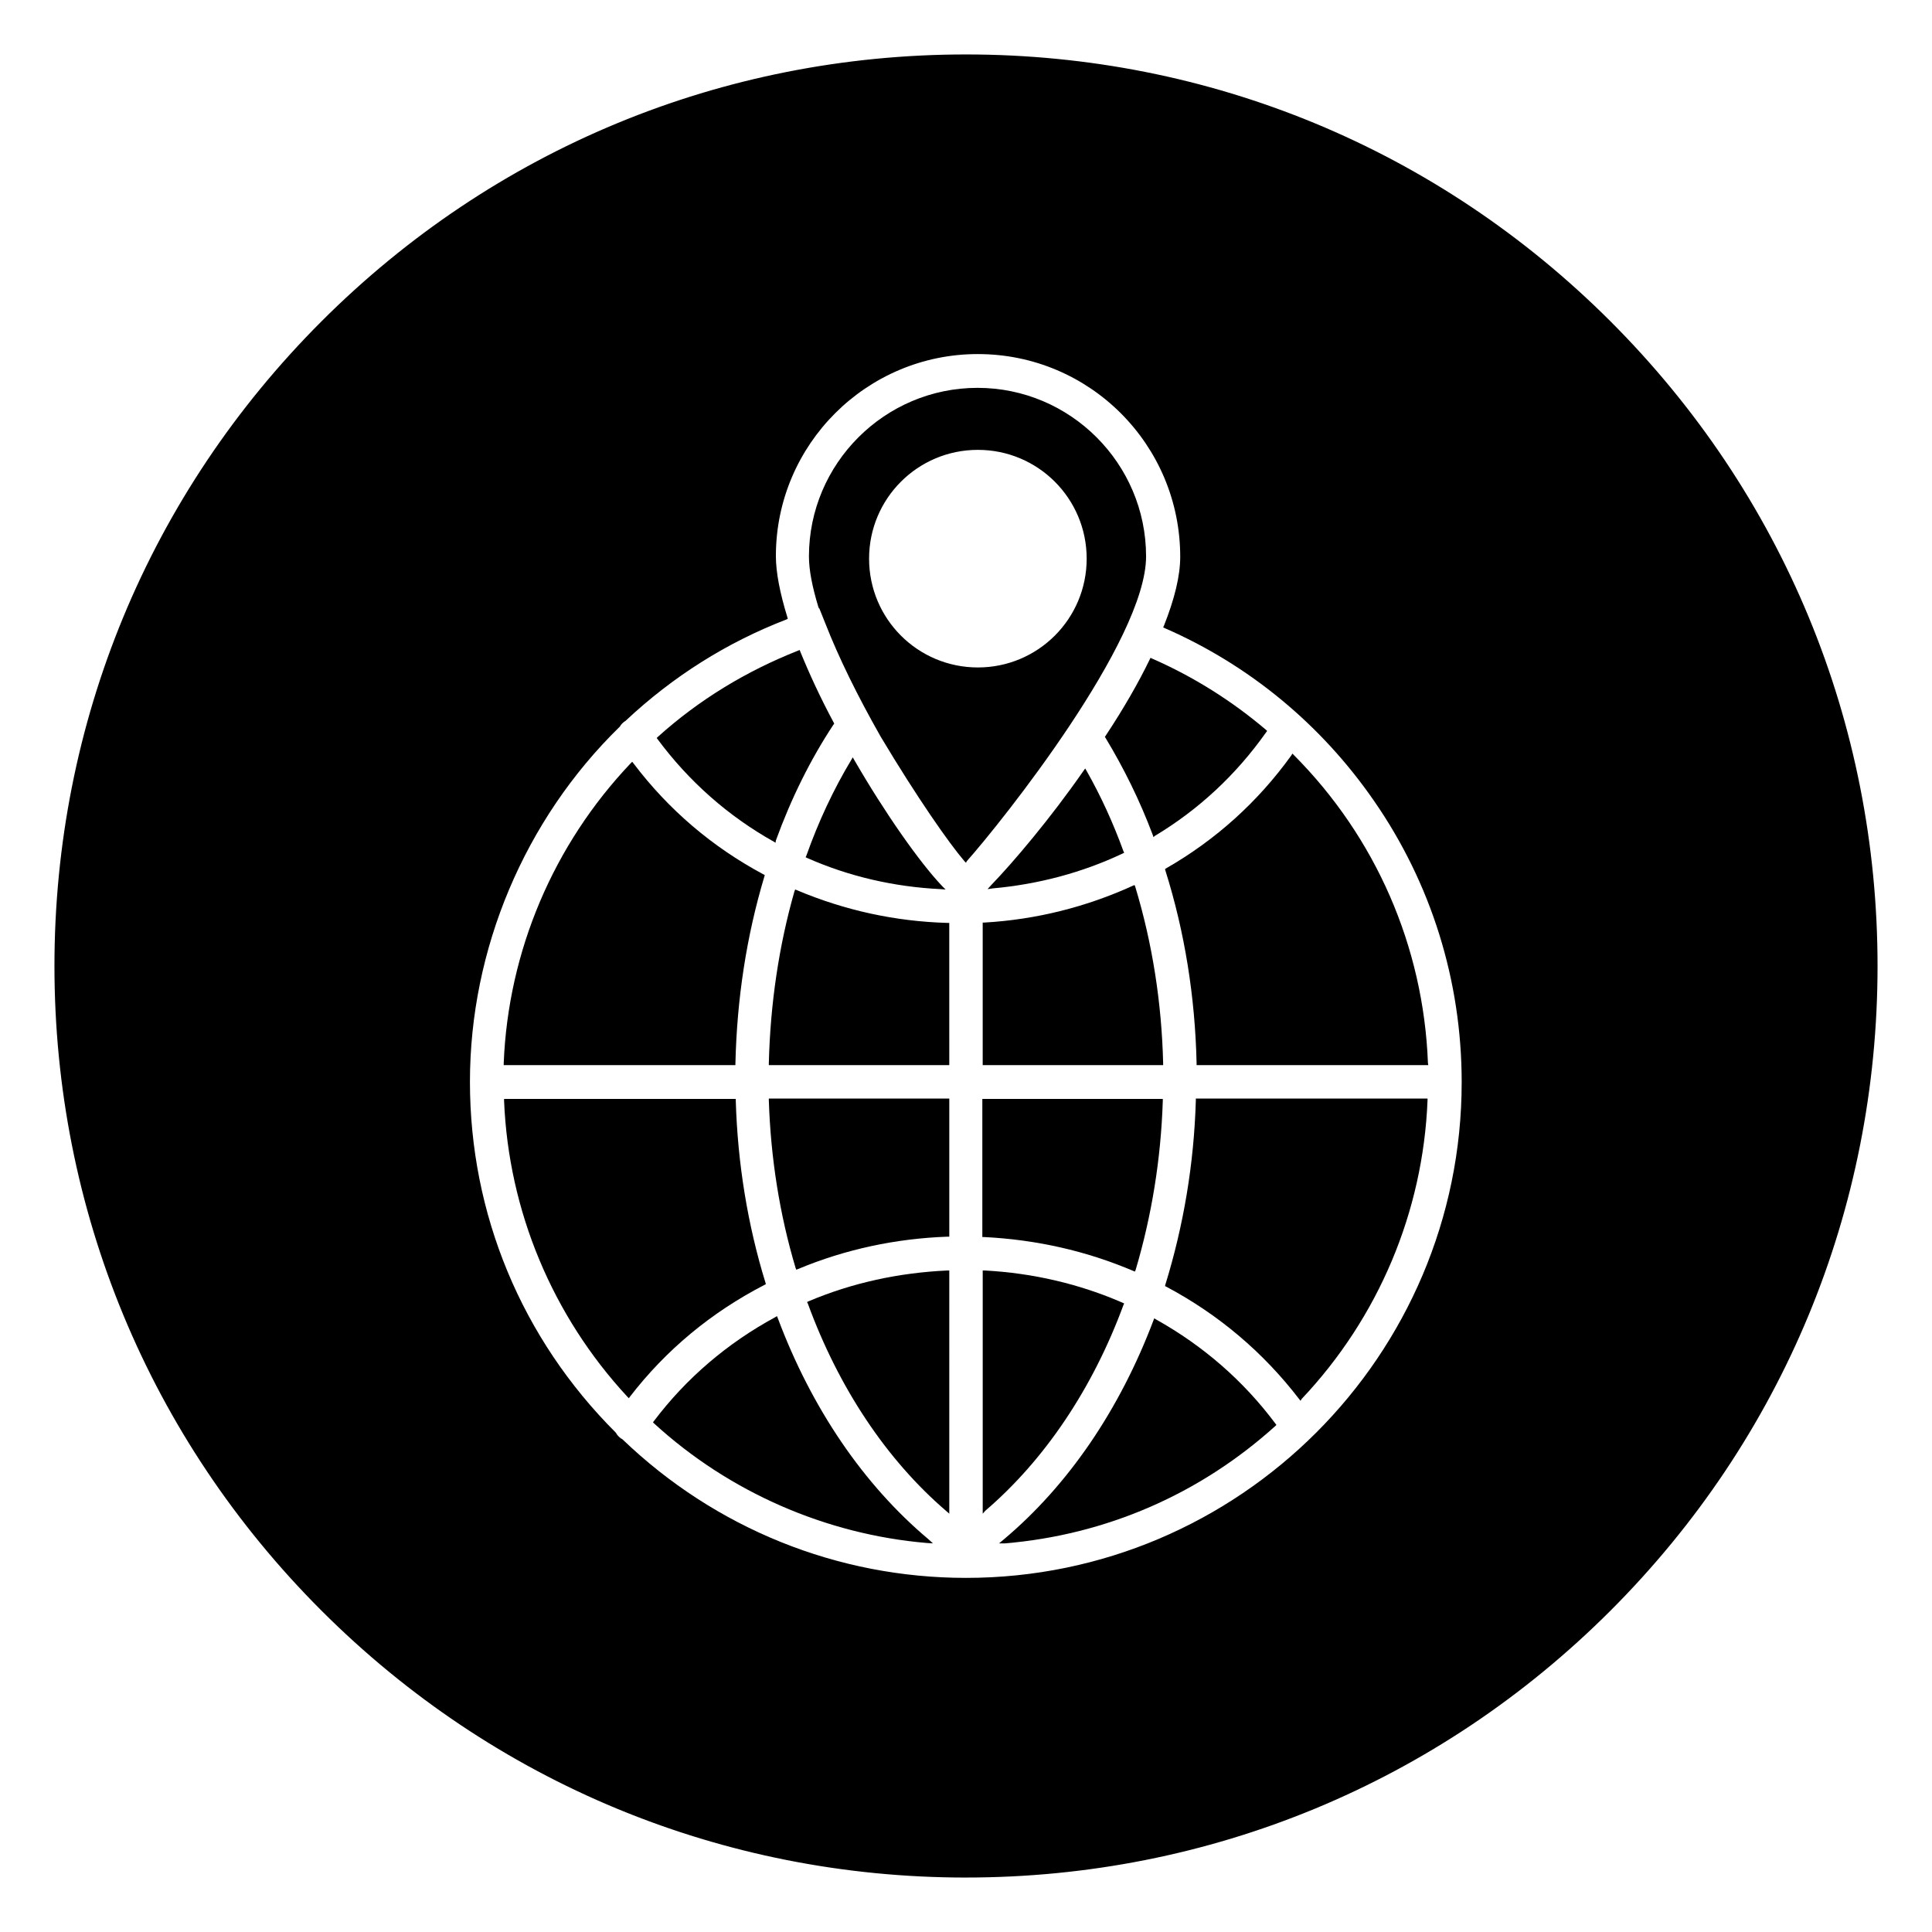
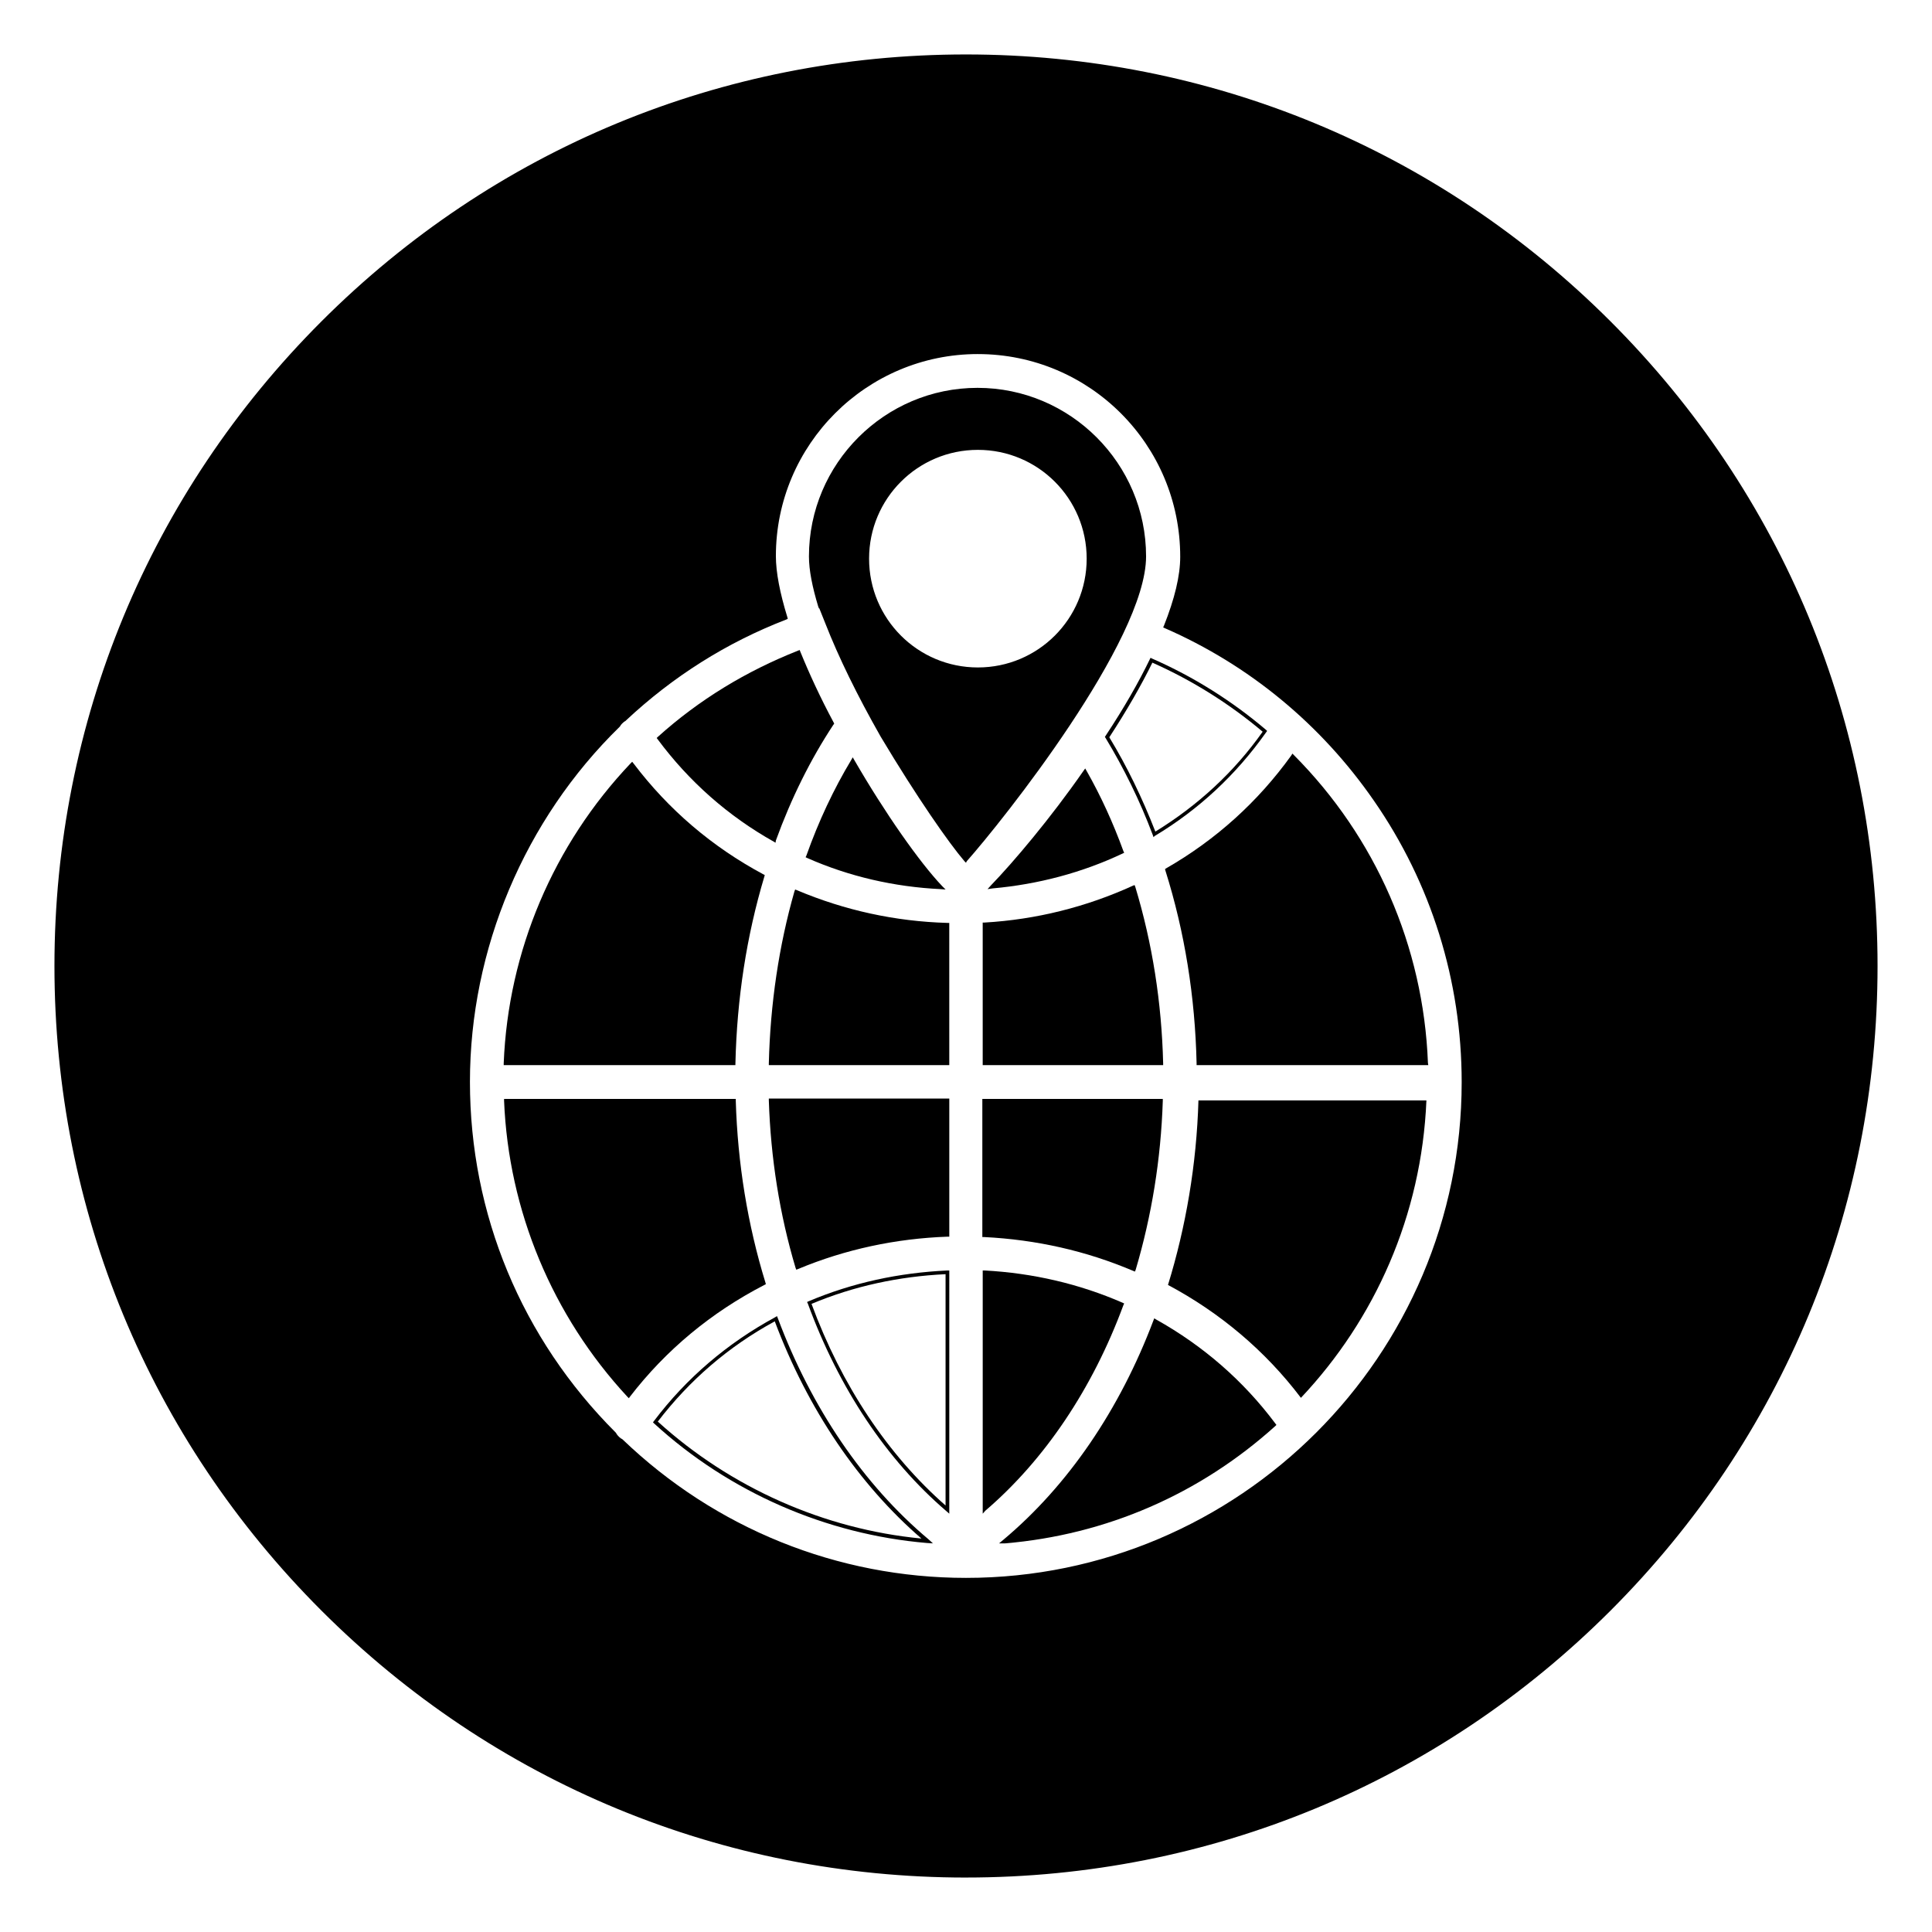
<svg xmlns="http://www.w3.org/2000/svg" fill="#000000" width="800px" height="800px" version="1.1" viewBox="144 144 512 512">
  <g>
    <path d="m395.08 471.34v-35.621h-46.738c0.492 15.352 2.953 30.309 7.086 44.184 12.297-5.121 25.777-8.07 39.652-8.562z" />
    <path d="m355.03 480.49-0.195-0.492c-4.231-14.168-6.594-29.125-7.086-44.379v-0.492h47.824v36.605h-0.492c-13.676 0.492-27.059 3.344-39.559 8.562zm-6.199-44.375c0.492 14.762 2.856 29.227 6.887 43.098 12.301-5.019 25.387-7.871 38.867-8.363v-34.637h-45.754z" />
    <path d="m393.41 379.23c-5.902-6.102-14.957-18.992-23.418-33.555-4.723 7.773-8.66 16.336-11.906 25.289 11.02 4.824 22.926 7.676 35.324 8.266z" />
    <path d="m394.59 379.73-1.277-0.098c-12.301-0.59-24.305-3.344-35.426-8.266l-0.395-0.195 0.195-0.395c3.246-9.152 7.281-17.711 11.906-25.387l0.395-0.688 0.395 0.688c8.07 13.973 17.32 27.16 23.32 33.457zm-35.914-8.953c10.629 4.527 21.844 7.184 33.457 7.871-6.004-6.496-14.562-18.895-22.238-31.98-4.332 7.383-8.07 15.449-11.219 24.109z" />
    <path d="m404.92 544.05c15.844-13.676 28.34-32.473 36.406-54.316-11.316-4.922-23.617-7.773-36.406-8.461z" />
    <path d="m404.43 545.14v-64.453h0.492c12.793 0.688 25.094 3.543 36.605 8.562l0.395 0.195-0.195 0.395c-8.168 22.141-20.859 41.031-36.605 54.516zm0.984-63.371v61.203c15.152-13.285 27.355-31.586 35.324-53.039-11.117-4.719-23.023-7.477-35.324-8.164z" />
-     <path d="m395.08 544.05v-62.879c-12.793 0.492-25.191 3.344-36.605 8.07 8.07 22.043 20.664 41.035 36.605 54.809z" />
    <path d="m395.57 545.14-0.789-0.688c-15.844-13.578-28.535-32.668-36.703-55.004l-0.195-0.395 0.395-0.195c11.609-4.922 24.008-7.578 36.801-8.168h0.492zm-36.508-55.598c7.969 21.648 20.27 40.051 35.523 53.43v-61.301c-12.301 0.59-24.305 3.148-35.523 7.871z" />
-     <path d="m349.62 493.48c-12.398 6.691-23.32 15.941-31.883 27.258 19.387 17.711 44.379 29.324 72.027 31.586-17.609-14.664-31.289-35.133-40.145-58.844z" />
    <path d="m391.24 553.01-1.574-0.098c-26.766-2.262-52.449-13.48-72.324-31.684l-0.297-0.297 0.297-0.395c8.562-11.316 19.387-20.566 32.078-27.453l0.492-0.297 0.195 0.492c8.953 23.91 22.73 44.184 39.949 58.648zm-72.914-32.277c19.285 17.516 44.082 28.535 69.863 30.996-16.629-14.367-30.109-34.242-38.867-57.562-12.301 6.691-22.633 15.645-30.996 26.566z" />
    <path d="m395.08 425.78v-36.605c-13.973-0.395-27.551-3.445-40.051-8.758-4.133 14.27-6.394 29.617-6.789 45.363z" />
    <path d="m395.57 426.27h-47.824v-0.492c0.395-15.742 2.656-31.094 6.789-45.559l0.195-0.492 0.492 0.195c12.594 5.312 25.977 8.266 39.852 8.66h0.492zm-46.84-0.98h45.855v-35.719c-13.578-0.492-26.766-3.344-39.164-8.562-4.031 14.07-6.297 29.027-6.691 44.281z" />
    <path d="m453.23 374.61c5.019 16.137 7.871 33.555 8.266 51.266h60.418c-1.18-31.293-14.168-60.023-35.324-81.277-8.957 12.398-20.371 22.535-33.359 30.012z" />
    <path d="m522.51 426.27h-61.402v-0.492c-0.395-17.613-3.148-34.832-8.266-51.07l-0.098-0.395 0.297-0.195c13.188-7.578 24.305-17.613 33.16-29.914l0.297-0.492 0.395 0.395c21.648 21.746 34.34 50.676 35.523 81.574zm-60.418-0.98h59.434c-1.277-30.309-13.676-58.648-34.832-80-8.758 12.004-19.777 21.941-32.766 29.52 4.918 16.137 7.672 33.062 8.164 50.48z" />
    <path d="m346.37 484.03c-4.723-15.254-7.477-31.586-7.969-48.414h-60.418c1.18 30.109 13.383 57.465 32.57 78.129 9.738-12.395 21.941-22.434 35.816-29.715z" />
    <path d="m310.65 514.54-0.395-0.395c-19.875-21.453-31.488-49.297-32.668-78.426v-0.492h61.402v0.492c0.492 16.629 3.148 32.867 7.871 48.215l0.098 0.395-0.395 0.195c-14.07 7.281-26.074 17.219-35.621 29.617zm-32.078-78.422c1.277 28.535 12.594 55.793 31.98 76.852 9.543-12.102 21.352-21.941 35.227-29.227-4.625-15.254-7.281-31.293-7.773-47.625z" />
    <path d="m441.23 369.79c-2.754-7.379-6.004-14.562-9.742-21.156-9.055 12.988-19.188 24.797-24.5 30.406 12.004-1.082 23.617-4.231 34.242-9.25z" />
    <path d="m405.71 379.63 0.887-0.984c5.902-6.102 15.742-17.711 24.5-30.309l0.492-0.688 0.395 0.688c3.738 6.594 6.988 13.676 9.742 21.254l0.195 0.395-0.395 0.195c-10.824 5.117-22.434 8.168-34.441 9.25zm25.781-30.109c-8.168 11.809-17.418 22.633-23.223 28.832 11.316-1.082 22.238-4.035 32.375-8.855-2.66-6.988-5.711-13.777-9.152-19.977z" />
-     <path d="m479.31 337.81c-8.953-7.578-18.992-13.973-30.109-18.793-3.246 6.691-7.379 13.676-11.711 20.367 4.922 7.969 9.055 16.629 12.496 25.781 11.414-6.887 21.453-16.137 29.324-27.355z" />
    <path d="m449.69 365.86-0.195-0.59c-3.445-9.152-7.676-17.711-12.496-25.684l-0.195-0.297 0.195-0.297c4.82-7.281 8.758-14.168 11.711-20.27l0.195-0.395 0.395 0.195c11.02 4.82 21.156 11.219 30.207 18.895l0.297 0.297-0.297 0.395c-7.871 11.121-17.711 20.367-29.52 27.453zm-11.711-26.473c4.723 7.773 8.758 16.137 12.203 24.992 11.219-6.887 20.859-15.742 28.438-26.469-8.758-7.379-18.598-13.578-29.227-18.301-2.949 6.004-6.789 12.695-11.414 19.777z" />
    <path d="m461.6 435.62c-0.492 17.023-3.344 33.555-8.07 48.906 13.676 7.281 25.781 17.418 35.227 29.914 19.582-20.762 31.98-48.316 33.258-78.82z" />
-     <path d="m488.66 515.23-0.395-0.492c-9.445-12.301-21.254-22.336-35.129-29.719l-0.395-0.195 0.098-0.395c4.82-15.645 7.578-31.98 8.07-48.805v-0.492h61.402v0.492c-1.18 29.52-12.988 57.562-33.359 79.113zm-34.637-30.898c13.676 7.379 25.387 17.219 34.734 29.324 19.777-21.156 31.391-48.707 32.668-77.539h-59.43c-0.492 16.629-3.148 32.863-7.973 48.215z" />
    <path d="m338.4 425.78c0.395-17.32 2.953-34.145 7.676-49.691-13.383-7.184-25.191-17.219-34.539-29.52-19.977 21.059-32.273 49.004-33.555 79.211z" />
    <path d="m338.89 426.27h-61.402v-0.492c1.18-29.719 13.188-57.957 33.652-79.508l0.395-0.395 0.395 0.492c9.25 12.203 20.762 22.043 34.34 29.324l0.395 0.195-0.098 0.395c-4.723 15.742-7.281 32.375-7.676 49.594zm-60.316-0.98h59.336c0.395-16.926 2.953-33.457 7.578-49.004-13.383-7.281-24.797-17.023-33.949-29.027-19.977 21.352-31.688 49-32.965 78.031z" />
    <path d="m349.22 366.64c4.035-11.121 9.152-21.453 15.254-30.801-3.344-6.297-6.394-12.695-8.855-18.793-13.777 5.41-26.273 13.188-36.898 22.73 8.164 11.02 18.594 20.172 30.5 26.863z" />
    <path d="m349.52 367.33-0.492-0.297c-12.102-6.789-22.434-15.941-30.699-27.059l-0.297-0.395 0.297-0.297c10.922-9.84 23.418-17.418 37.098-22.828l0.492-0.195 0.195 0.492c2.363 5.805 5.312 12.203 8.855 18.793l0.098 0.297-0.195 0.195c-6.102 9.25-11.219 19.582-15.254 30.699zm-30.109-27.551c7.969 10.727 17.91 19.484 29.617 26.176 4.035-10.922 9.055-20.961 14.957-30.109-3.344-6.394-6.199-12.496-8.562-18.203-13.281 5.211-25.387 12.691-36.012 22.137z" />
    <path d="m400 158.92c-133.14 0-241.08 107.95-241.08 241.08s107.95 241.08 241.08 241.08 241.08-107.95 241.08-241.08c-0.004-133.14-107.95-241.08-241.08-241.08zm0 403.73c-35.426 0-67.602-14.07-91.316-36.801-0.098-0.098-0.297-0.098-0.395-0.195-0.59-0.395-1.082-0.984-1.477-1.574-23.91-24.012-38.672-56.973-38.672-93.383 0-36.406 14.957-70.16 39.852-94.465 0.395-0.59 0.789-1.082 1.477-1.477 0.098-0.098 0.195-0.098 0.297-0.098 12.102-11.414 26.566-20.664 42.605-26.863-1.969-6.102-3.148-11.711-3.148-16.336 0-29.816 24.207-54.023 54.023-54.023s54.023 24.207 54.023 54.023c0 5.41-1.672 11.711-4.328 18.5 22.434 9.84 41.625 25.586 55.598 45.855 15.254 22.141 23.418 48.02 23.418 74.98-0.102 72.719-59.242 131.86-131.96 131.86z" />
    <path d="m400 641.57c-64.551 0-125.16-25.094-170.82-70.75-45.656-45.656-70.75-106.27-70.75-170.82s25.094-125.16 70.75-170.82c45.656-45.656 106.27-70.75 170.82-70.75s125.16 25.094 170.82 70.75 70.75 106.27 70.75 170.82-25.094 125.16-70.75 170.82c-45.656 45.656-106.27 70.746-170.82 70.746zm0-482.16c-132.64 0-240.59 107.95-240.59 240.59 0 132.64 107.95 240.59 240.59 240.59s240.59-107.95 240.59-240.59c-0.004-132.64-107.95-240.59-240.59-240.59zm0 403.73c-34.242 0-66.812-13.086-91.609-36.898h-0.098c-0.098-0.098-0.195-0.098-0.297-0.195-0.59-0.395-1.18-0.984-1.574-1.672-24.992-24.992-38.77-58.254-38.77-93.48 0-35.426 14.562-69.961 39.949-94.758 0.395-0.688 0.887-1.18 1.574-1.574 0.098 0 0.098-0.098 0.195-0.098 12.301-11.609 26.566-20.664 42.312-26.766-1.969-6.297-2.953-11.711-2.953-16.039 0-30.109 24.5-54.516 54.516-54.516 30.109 0 54.516 24.5 54.516 54.516 0 5.019-1.379 11.121-4.231 18.203 22.336 9.84 41.426 25.684 55.398 45.855 15.352 22.141 23.418 48.215 23.418 75.277 0 72.711-59.336 132.14-132.35 132.14zm3.148-325.31c-29.52 0-53.531 24.008-53.531 53.531 0 4.328 1.082 9.84 3.051 16.234l0.098 0.395-0.395 0.195c-15.844 6.102-30.109 15.152-42.508 26.766l-0.098 0.098-0.098 0.098h-0.098c-0.492 0.395-0.984 0.789-1.277 1.379l-0.098 0.098c-25.191 24.602-39.656 58.941-39.656 94.07 0 35.031 13.676 67.996 38.574 92.891l0.098 0.098c0.297 0.59 0.789 1.082 1.277 1.477 0.098 0 0.098 0.098 0.195 0.098l0.297 0.195c24.602 23.617 56.973 36.703 91.02 36.703 72.422 0 131.36-58.941 131.36-131.36 0-26.863-8.07-52.742-23.32-74.688-13.973-20.172-33.062-35.918-55.398-45.656l-0.395-0.195 0.195-0.395c2.856-7.184 4.328-13.285 4.328-18.301 0.004-29.719-24.008-53.727-53.625-53.727z" />
    <path d="m361.52 304.45 1.672 4.43c3.836 9.84 9.152 20.367 14.66 29.914 9.445 15.941 18.008 28.141 22.141 33.062 10.527-11.906 47.332-58.648 47.332-80.492 0-24.402-19.875-44.184-44.184-44.184-24.402 0-44.184 19.875-44.184 44.184 0 3.738 0.887 8.168 2.461 13.086zm41.625-41.723c16.137 0 29.324 13.188 29.324 29.324 0 16.137-13.188 29.324-29.324 29.324-16.137 0-29.324-13.188-29.324-29.324 0-16.141 13.184-29.324 29.324-29.324z" />
    <path d="m400 372.64-0.395-0.395c-4.133-4.82-12.594-16.926-22.238-33.062-6.199-10.922-11.121-20.961-14.66-30.012l-1.574-3.938h-0.098l-0.195-0.492c-1.574-5.215-2.461-9.645-2.461-13.285 0-24.602 20.074-44.672 44.672-44.672 24.602 0 44.672 20.074 44.672 44.672 0 22.336-38.082 70.16-47.527 80.785zm-38.18-68.781 1.871 4.82c3.445 8.953 8.363 18.992 14.562 29.914 9.348 15.645 17.516 27.453 21.746 32.57 9.938-11.414 46.84-57.957 46.84-79.703 0-24.109-19.582-43.691-43.691-43.691-24.109 0-43.691 19.582-43.691 43.691 0 3.344 0.789 7.477 2.363 12.398zm41.328 18.004c-16.434 0-29.816-13.383-29.816-29.816 0-16.434 13.383-29.816 29.816-29.816 16.434 0 29.816 13.383 29.816 29.816-0.004 16.434-13.285 29.816-29.816 29.816zm0-58.645c-15.941 0-28.832 12.891-28.832 28.832 0 15.941 12.891 28.832 28.832 28.832 15.941 0 28.832-12.891 28.832-28.832 0-15.941-12.891-28.832-28.832-28.832z" />
    <path d="m404.92 388.98v36.801h46.84c-0.395-16.137-2.856-31.883-7.379-46.641-12.203 5.707-25.586 9.055-39.461 9.84z" />
    <path d="m452.25 426.27h-47.824v-37.785h0.492c13.676-0.789 26.961-4.133 39.262-9.742l0.492-0.195 0.195 0.492c4.527 14.957 6.988 30.699 7.379 46.738zm-46.84-0.98h45.855c-0.395-15.645-2.856-30.898-7.184-45.461-12.203 5.512-25.191 8.758-38.672 9.543z" />
    <path d="m481.67 521.43c-8.461-11.316-19.188-20.566-31.391-27.355-8.855 23.418-22.535 43.691-39.949 58.352 27.254-2.363 52.051-13.68 71.34-30.996z" />
    <path d="m408.76 553.01 1.18-0.984c17.121-14.367 30.801-34.441 39.754-58.156l0.195-0.492 0.492 0.297c12.496 6.988 23.125 16.234 31.586 27.551l0.297 0.395-0.297 0.297c-20.074 18.105-44.871 28.832-71.637 31.094zm41.719-58.254c-8.758 23.027-22.141 42.707-38.672 56.973 25.879-2.461 49.691-12.988 69.176-30.406-8.164-10.922-18.398-19.875-30.504-26.566z" />
    <path d="m404.92 435.62v35.719c13.875 0.688 27.258 3.738 39.559 8.953 4.231-14.07 6.691-29.125 7.184-44.672z" />
    <path d="m444.77 480.98-0.492-0.195c-12.496-5.312-25.684-8.266-39.457-8.953h-0.492v-36.605h47.824v0.492c-0.492 15.449-2.953 30.504-7.184 44.773zm-39.359-10.133c13.48 0.688 26.469 3.641 38.77 8.758 4.133-13.875 6.496-28.535 6.988-43.492h-45.758z" />
  </g>
</svg>